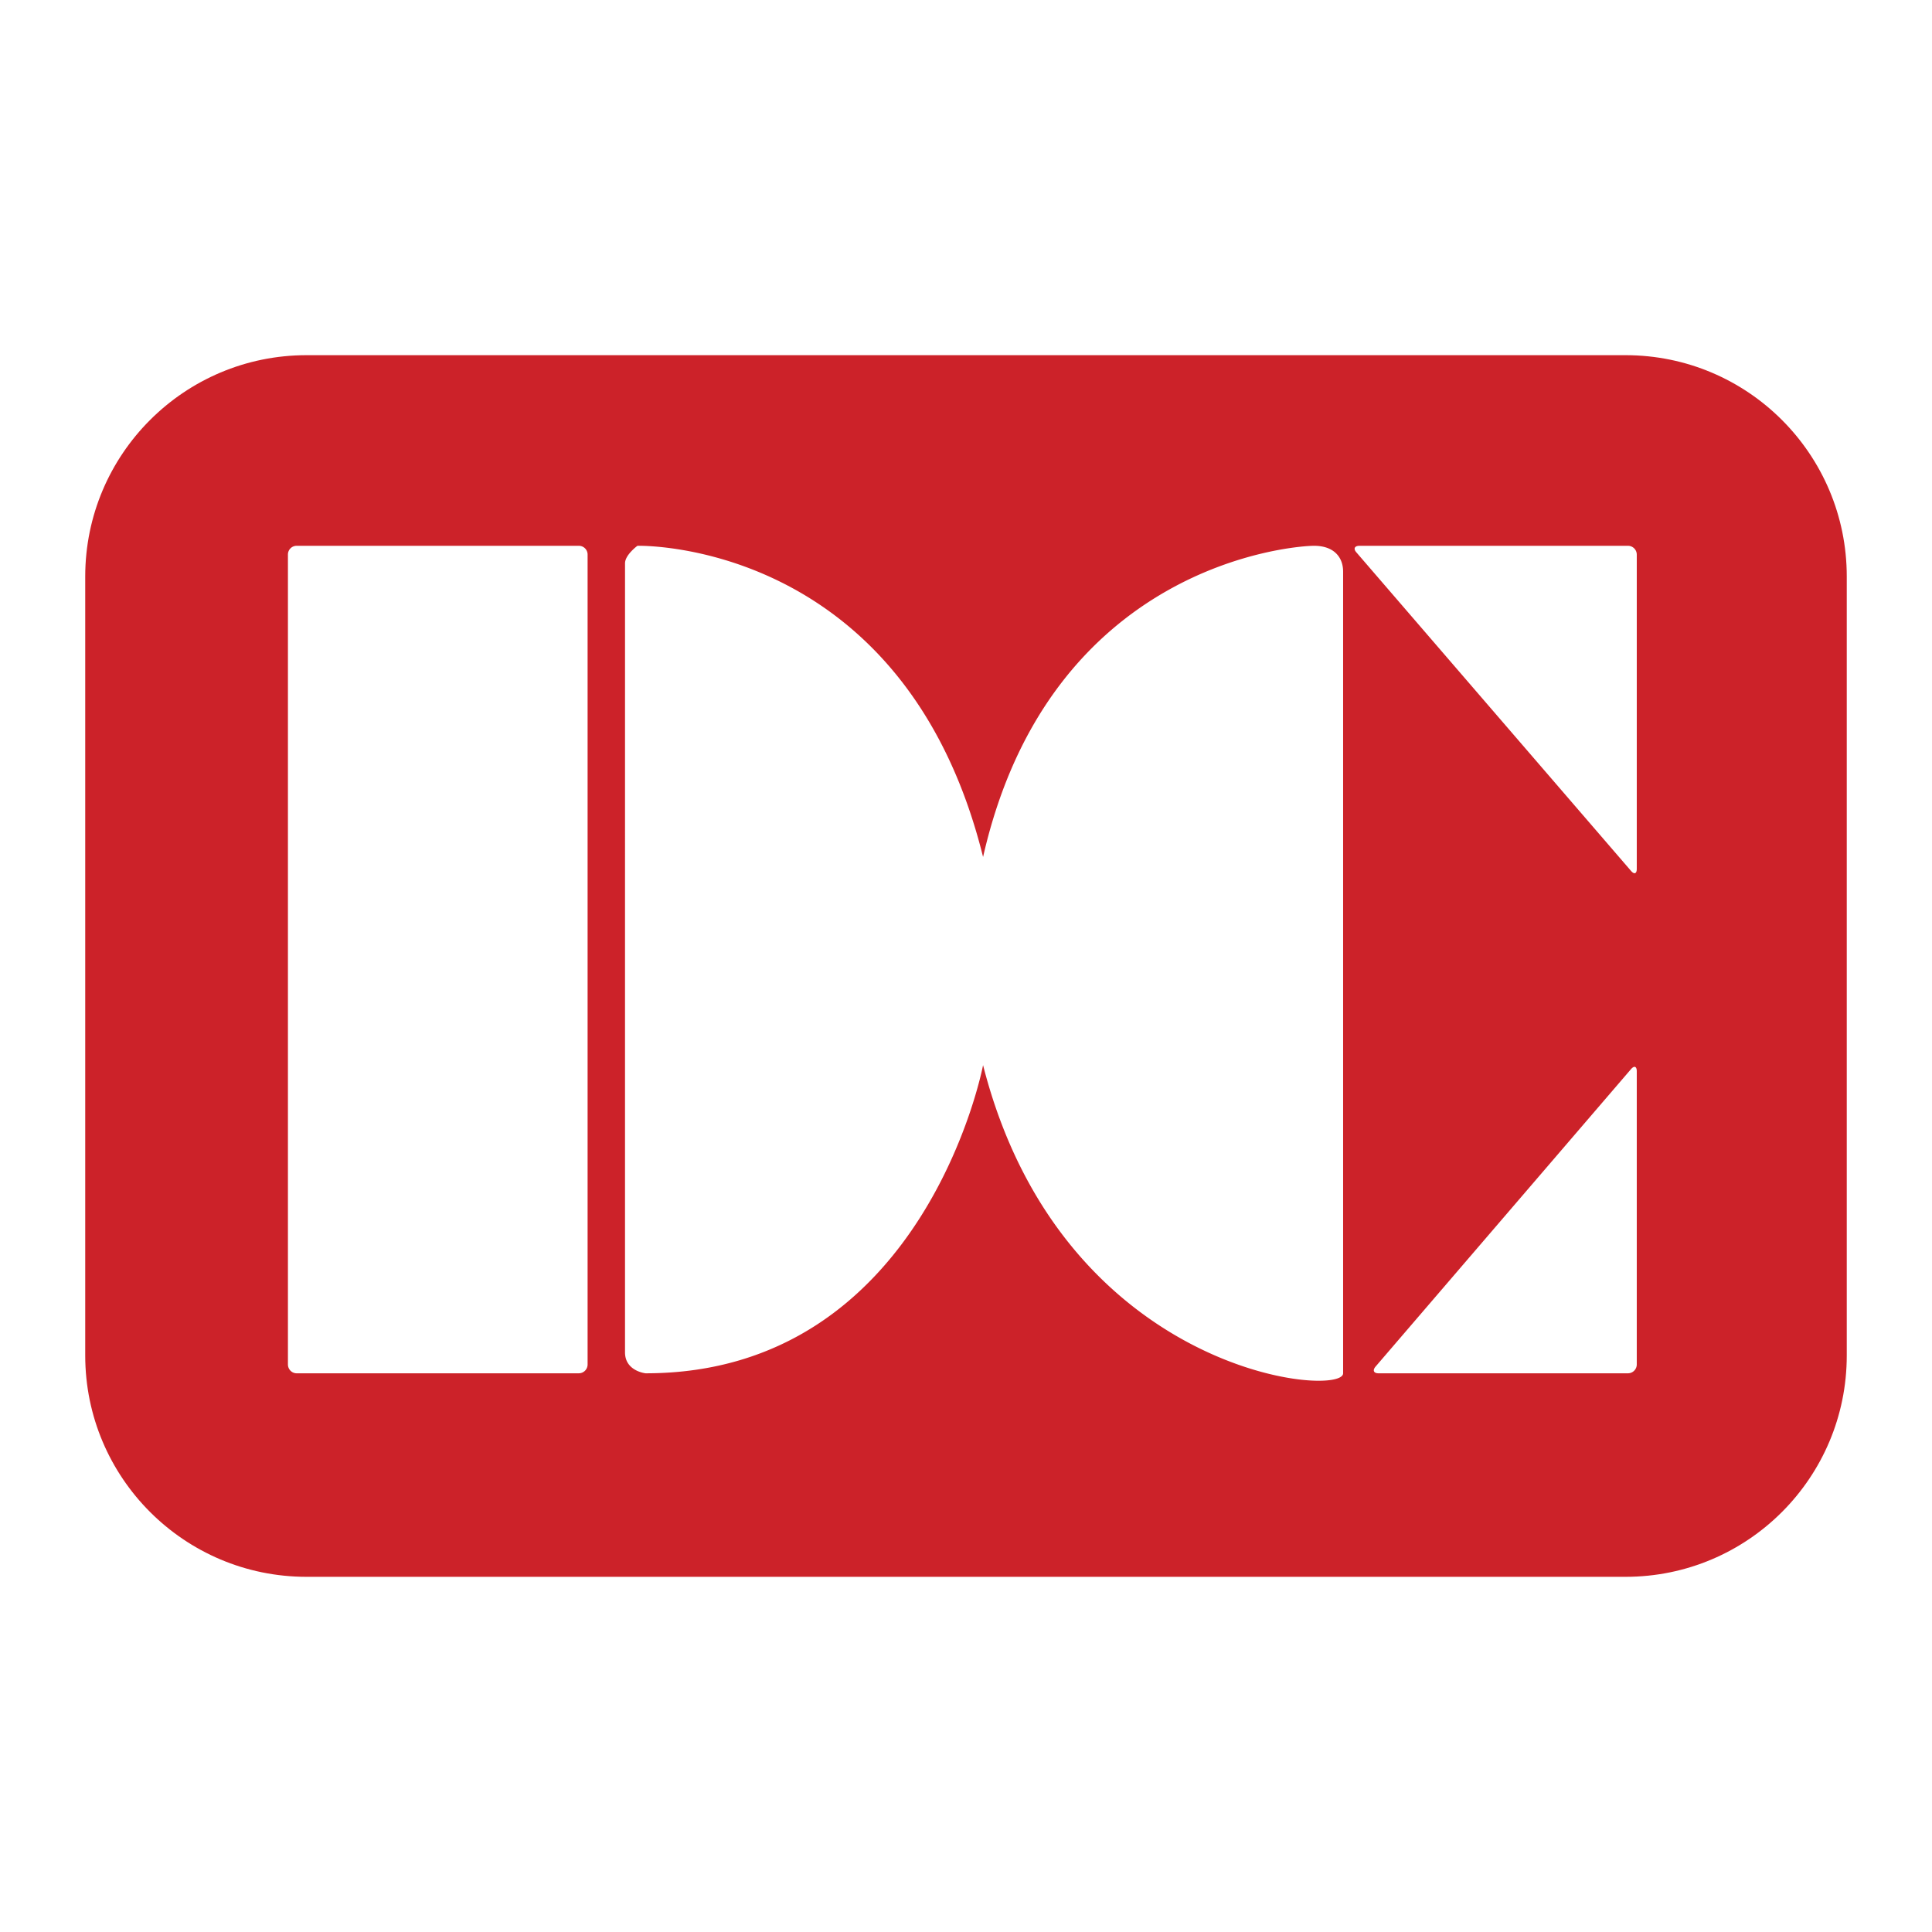
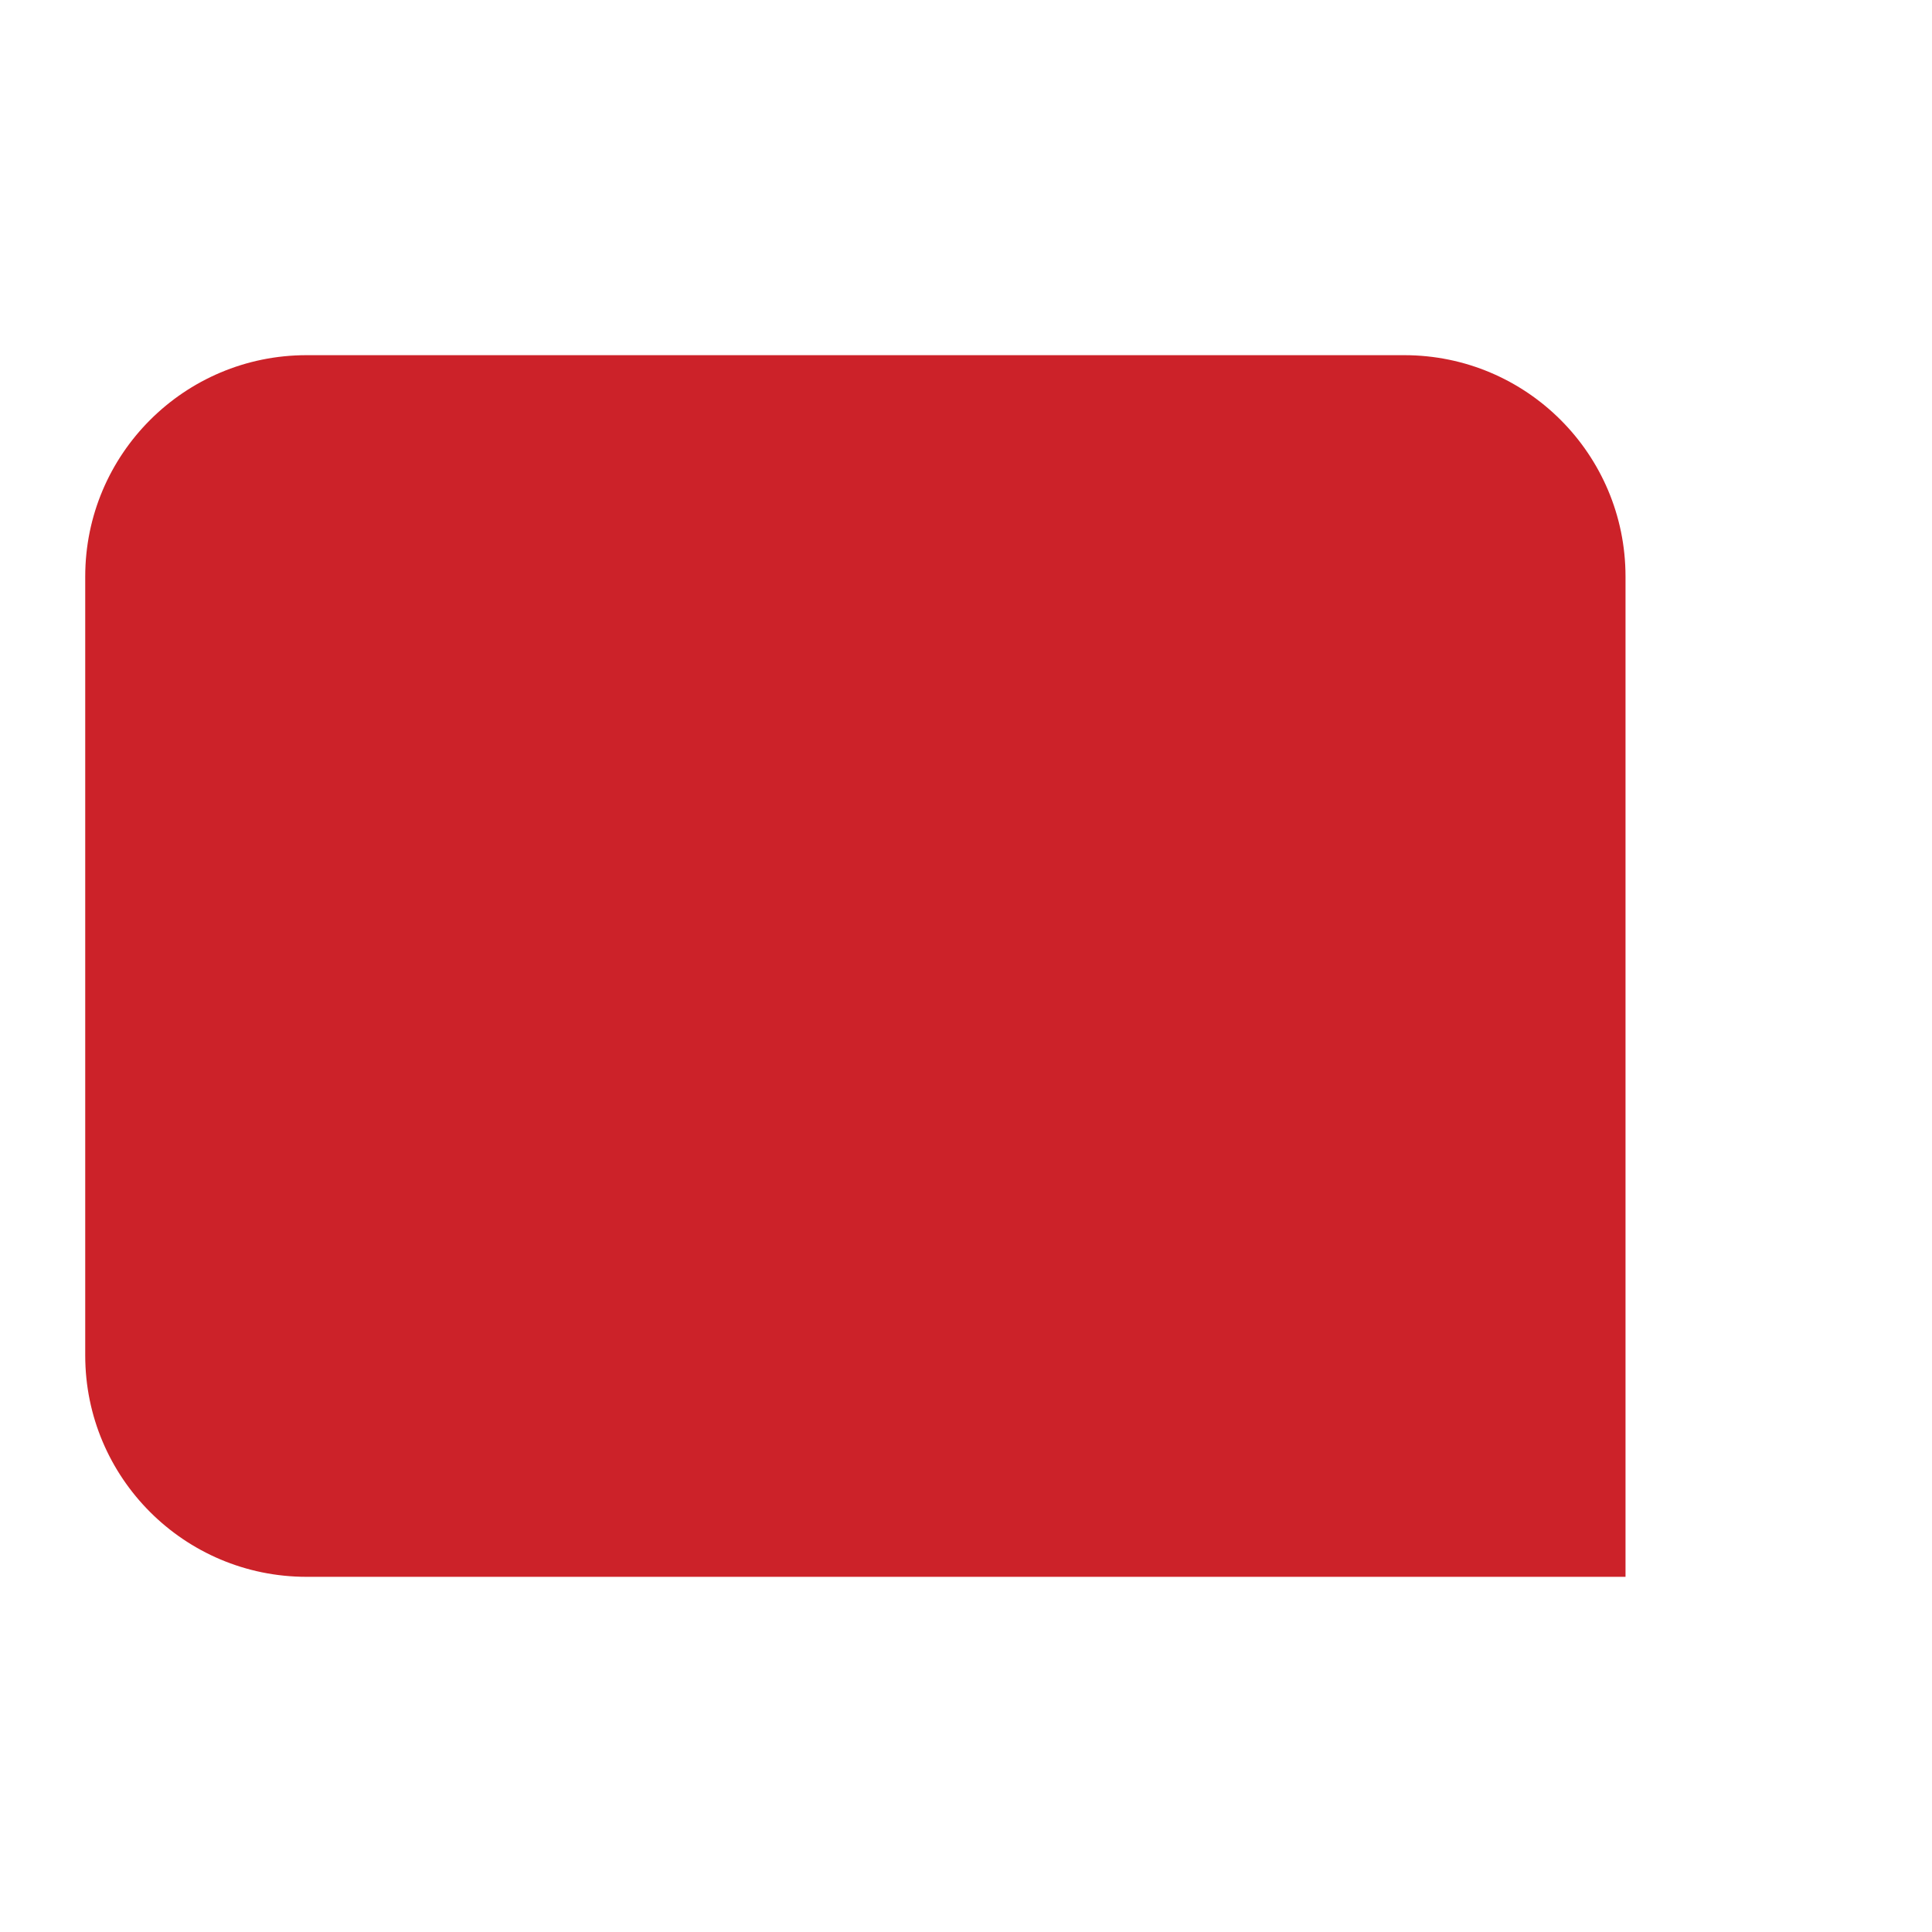
<svg xmlns="http://www.w3.org/2000/svg" width="2500" height="2500" viewBox="0 0 192.756 192.756">
  <g fill-rule="evenodd" clip-rule="evenodd">
    <path fill="#fff" d="M0 0h192.756v192.756H0V0z" />
-     <path d="M162.178 157.32c12.195 0 22.074-9.888 22.074-22.083V57.519c0-12.195-9.879-22.083-22.074-22.083H30.586c-12.195 0-22.083 9.887-22.083 22.083v77.718c0 12.195 9.888 22.083 22.083 22.083h131.592z" fill="#cc2229" />
-     <path d="M57.744 137.015a.883.883 0 0 0 .881-.885V55.327a.873.873 0 0 0-.881-.873H29.599a.87.87 0 0 0-.872.873v80.803c0 .49.395.885.872.885h28.145zM62.359 56.199c0-.84 1.238-1.745 1.238-1.745s26.595-.728 34.485 31.045c6.654-29.289 31.045-31.045 33.021-31.045 1.975 0 2.9 1.132 2.9 2.579v79.982c0 2.496-28.029.206-35.922-30.744 0 0-5.821 30.744-33.666 30.744 0 0-2.057-.209-2.057-2.09l.001-78.726zM162.416 54.454a.88.88 0 0 1 .885.873v31.357c0 .489-.25.581-.572.207l-27.404-31.782c-.322-.362-.178-.654.301-.654h26.79v-.001zM162.416 137.015c.49 0 .885-.395.885-.885v-29.256c0-.477-.25-.583-.572-.209l-25.492 29.684c-.312.374-.186.666.301.666h24.878z" fill="#fff" />
+     <path d="M162.178 157.32V57.519c0-12.195-9.879-22.083-22.074-22.083H30.586c-12.195 0-22.083 9.887-22.083 22.083v77.718c0 12.195 9.888 22.083 22.083 22.083h131.592z" fill="#cc2229" />
  </g>
</svg>